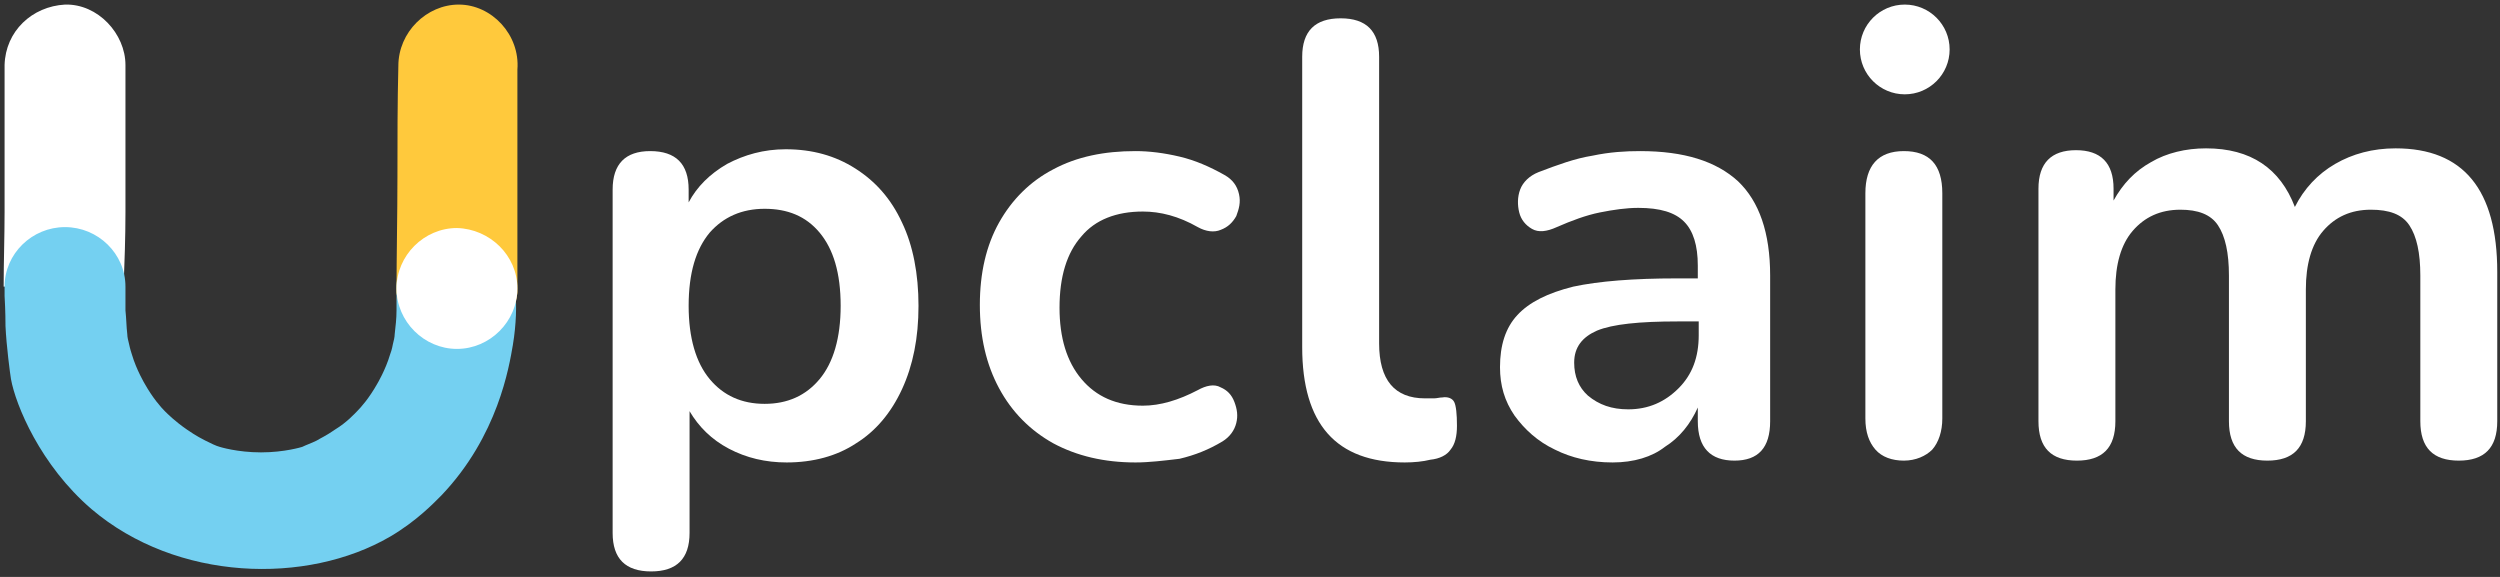
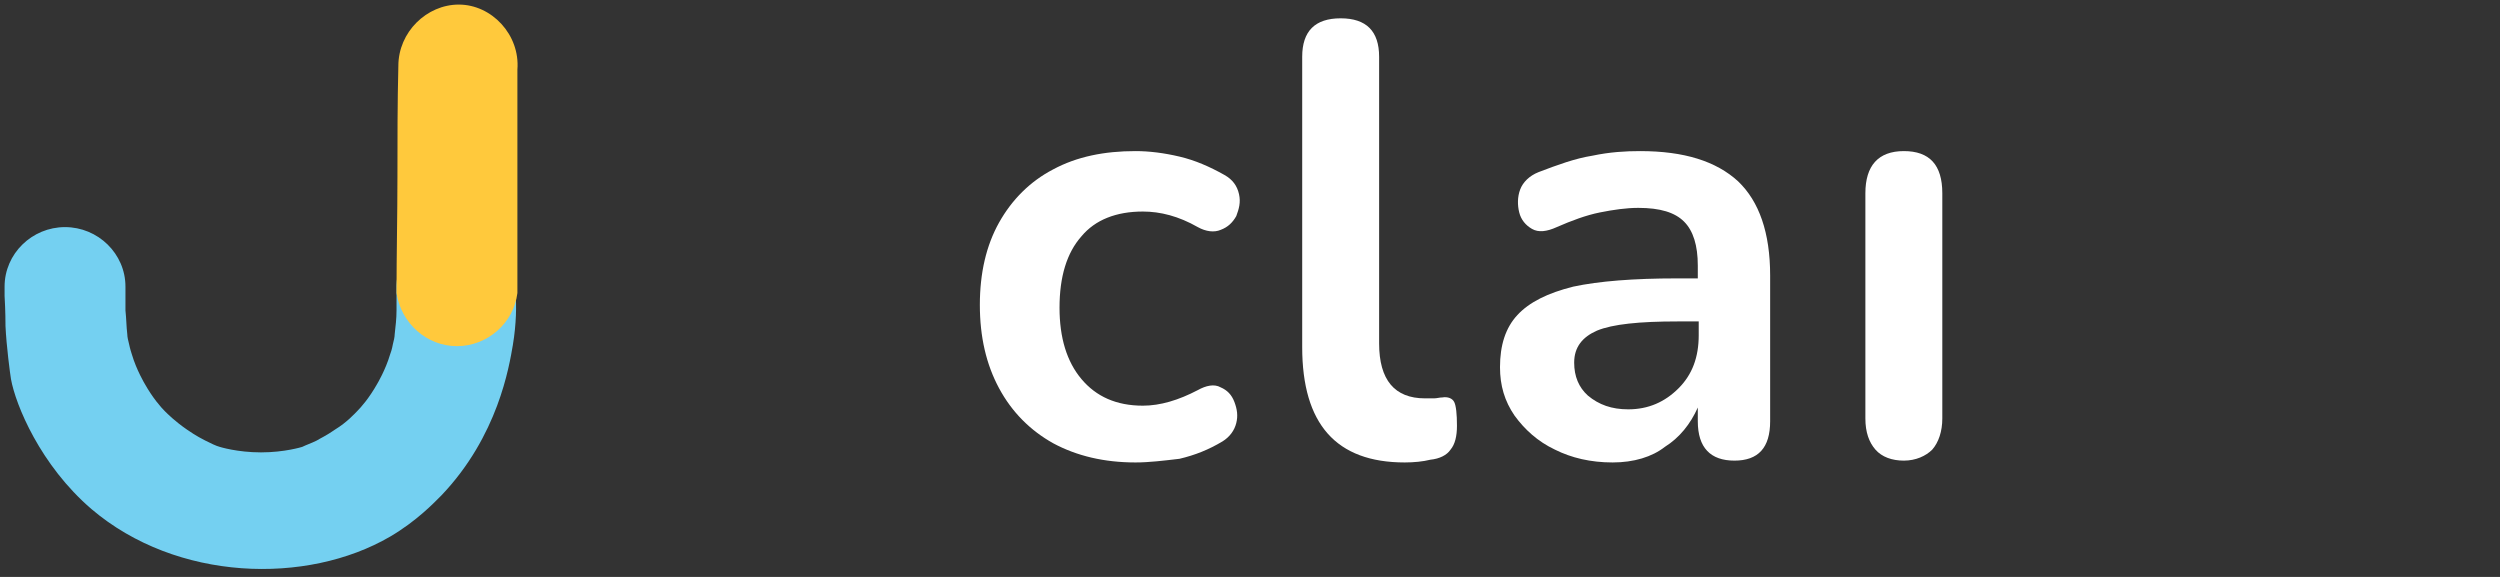
<svg xmlns="http://www.w3.org/2000/svg" width="273px" height="63px" viewBox="0 0 273 63" version="1.1">
  <rect x="0" y="0" width="273" height="63" fill="#333333" stroke="none" />
  <g id="Page-1" stroke="none" stroke-width="1" fill="none" fill-rule="evenodd">
    <g id="logo-full-white" transform="translate(0.4, 0.498)" fill-rule="nonzero">
      <g id="Group" transform="translate(-0, -0)">
-         <path d="M13.3,22.702 C13.3,17.302 13.3,11.902 13.3,6.602 C13.3,3.202 10.3,-0.098 6.7,0.002 C3.1,0.202 0.2,2.902 0.1,6.602 C0.1,12.002 0.1,17.402 0.1,22.702 C0.1,25.402 -1.42108547e-14,28.102 -1.42108547e-14,30.802 L13.1,30.802 C13.2,28.102 13.3,25.402 13.3,22.702 Z" id="Path" fill="#FFFFFF" />
        <path d="M49.4,24.302 C46.8,24.202 45,26.002 44.8,26.202 C42.9,28.102 42.9,30.402 42.9,30.802 C42.9,31.102 42.9,31.502 42.9,32.102 C42.9,32.802 42.9,33.202 42.9,33.402 C42.9,34.302 42.8,35.102 42.7,36.002 C42.7,36.302 42.6,36.702 42.5,37.102 C42.5,37.102 42.4,37.702 42.2,38.202 C41.7,39.902 40.8,41.402 40.8,41.402 C39.9,43.002 39,44.002 38.6,44.402 C38.3,44.702 37.5,45.602 36.2,46.402 C35.2,47.102 34.5,47.402 34.2,47.602 C33.6,47.902 33,48.102 32.6,48.302 C32.6,48.302 30.7,48.902 28.1,48.902 C25.5,48.902 23.6,48.302 23.6,48.302 C23.2,48.202 22.6,47.902 22,47.602 C21.8,47.502 21,47.102 20,46.402 C18.7,45.502 17.9,44.702 17.6,44.402 C17.2,44.002 16.3,43.002 15.4,41.402 C15.4,41.402 14.5,39.902 14,38.202 C13.8,37.602 13.7,37.102 13.7,37.102 C13.6,36.702 13.5,36.302 13.5,36.002 C13.4,35.202 13.4,34.302 13.3,33.402 C13.3,32.502 13.3,31.602 13.3,30.802 L13.3,30.802 C13.3,27.202 10.3,24.302 6.7,24.302 C3.1,24.302 0.1,27.202 0.1,30.802 C0.1,30.802 0.1,30.802 0.1,30.802 L0.1,30.802 C0.1,31.102 0.1,31.402 0.1,31.802 C0.2,33.502 0.2,34.902 0.2,35.102 C0.3,37.302 0.7,40.302 0.8,40.902 C1.3,43.702 4,50.302 9.6,55.102 C18.9,63.002 33.1,63.402 42.2,58.102 C45.1,56.402 47,54.402 47.8,53.602 C54,47.102 55.2,39.502 55.6,37.202 C56,34.802 56,32.802 55.9,31.502 C55.9,31.302 55.9,31.102 55.9,30.902 C55.7,28.002 53.1,24.402 49.4,24.302 Z" id="Path" fill="#74D0F1" />
        <path d="M56.1,7.102 L56.1,7.102 C56.1,7.502 56.1,8.002 56.1,8.602 C56.1,8.702 56.1,9.902 56.1,10.102 C56.1,11.102 56.1,14.502 56.1,18.902 C56.1,23.102 56.1,27.302 56.1,31.502 C55.7,34.802 52.8,37.302 49.5,37.302 C46.2,37.302 43.4,34.802 42.9,31.502 C42.9,27.302 43,23.002 43,18.802 C43,14.802 43,10.702 43.1,6.702 C43.1,3.002 46.2,0.002 49.7,0.002 C53.3,0.002 56.4,3.302 56.1,7.102 Z" id="Path" fill="#FFC93C" />
-         <path d="M56.1,31.002 C56.1,34.602 53.1,37.602 49.5,37.602 C45.9,37.602 42.9,34.602 42.9,31.002 C42.9,27.402 45.9,24.402 49.5,24.402 C53.1,24.502 56.1,27.402 56.1,31.002 Z" id="Path" fill="#FFFFFF" />
      </g>
      <g id="Group" transform="translate(66.5, 0.002)" fill="#FFFFFF">
        <g transform="translate(-0, 1.5)">
-           <path d="M4.2,60.4 C1.4,60.4 -2.84217094e-14,59 -2.84217094e-14,56.2 L-2.84217094e-14,18.7 C-2.84217094e-14,15.9 1.4,14.5 4.1,14.5 C6.9,14.5 8.3,15.9 8.3,18.7 L8.3,20.1 C9.2,18.4 10.6,17 12.5,15.9 C14.4,14.9 16.5,14.3 18.9,14.3 C21.8,14.3 24.3,15 26.5,16.4 C28.7,17.8 30.4,19.7 31.6,22.3 C32.8,24.8 33.4,27.9 33.4,31.4 C33.4,34.9 32.8,37.9 31.6,40.5 C30.4,43.1 28.7,45.1 26.6,46.4 C24.5,47.8 21.9,48.5 19,48.5 C16.7,48.5 14.6,48 12.7,47 C10.8,46 9.4,44.6 8.4,42.9 L8.4,56.2 C8.4,59 7,60.4 4.2,60.4 Z M16.6,42.1 C19.1,42.1 21.1,41.2 22.6,39.4 C24.1,37.6 24.9,34.9 24.9,31.4 C24.9,27.8 24.1,25.2 22.6,23.4 C21.1,21.6 19.1,20.8 16.6,20.8 C14.1,20.8 12.1,21.7 10.6,23.4 C9.1,25.2 8.3,27.8 8.3,31.4 C8.3,34.9 9.1,37.6 10.6,39.4 C12.1,41.2 14.1,42.1 16.6,42.1 Z" id="Shape" />
          <path d="M57.1,48.5 C53.7,48.5 50.7,47.8 48.1,46.4 C45.6,45 43.6,43 42.2,40.4 C40.8,37.8 40.1,34.8 40.1,31.3 C40.1,27.8 40.8,24.8 42.2,22.3 C43.6,19.8 45.6,17.8 48.1,16.5 C50.7,15.1 53.7,14.5 57.1,14.5 C58.6,14.5 60.2,14.7 61.9,15.1 C63.6,15.5 65.2,16.2 66.8,17.1 C67.7,17.6 68.2,18.3 68.4,19.2 C68.6,20.1 68.4,20.8 68.1,21.6 C67.7,22.3 67.2,22.8 66.4,23.1 C65.7,23.4 64.8,23.3 63.9,22.8 C61.8,21.6 59.8,21.1 57.9,21.1 C55,21.1 52.7,22 51.2,23.8 C49.6,25.6 48.8,28.2 48.8,31.6 C48.8,34.9 49.6,37.5 51.2,39.4 C52.8,41.3 55,42.3 57.9,42.3 C59.8,42.3 61.8,41.7 63.9,40.6 C64.8,40.1 65.7,39.9 66.4,40.3 C67.1,40.6 67.6,41.1 67.9,41.9 C68.2,42.7 68.3,43.4 68.1,44.2 C67.9,45 67.4,45.7 66.6,46.2 C65.1,47.1 63.6,47.7 61.9,48.1 C60.2,48.3 58.6,48.5 57.1,48.5 Z" id="Path" />
          <path d="M86.5,48.5 C79,48.5 75.3,44.3 75.3,35.9 L75.3,4.2 C75.3,1.4 76.7,1.42108547e-14 79.5,1.42108547e-14 C82.3,1.42108547e-14 83.7,1.4 83.7,4.2 L83.7,35.5 C83.7,39.5 85.4,41.5 88.7,41.5 C89.1,41.5 89.4,41.5 89.7,41.5 C90,41.5 90.3,41.4 90.6,41.4 C91.2,41.3 91.7,41.5 91.9,41.9 C92.1,42.3 92.2,43.2 92.2,44.5 C92.2,45.6 92,46.5 91.5,47.1 C91.1,47.7 90.3,48.1 89.3,48.2 C88.5,48.4 87.5,48.5 86.5,48.5 Z" id="Path" />
          <path d="M109.2,48.5 C106.8,48.5 104.7,48 102.9,47.1 C101,46.2 99.6,44.9 98.5,43.4 C97.4,41.8 96.9,40.1 96.9,38.1 C96.9,35.7 97.5,33.8 98.8,32.4 C100.1,31 102.1,30 104.9,29.3 C107.7,28.7 111.5,28.4 116.2,28.4 L118.5,28.4 L118.5,27 C118.5,24.8 118,23.2 117,22.2 C116,21.2 114.4,20.7 112,20.7 C110.7,20.7 109.3,20.9 107.8,21.2 C106.3,21.5 104.7,22.1 103.1,22.8 C102,23.3 101.1,23.4 100.4,23 C99.7,22.6 99.2,22 99,21.2 C98.8,20.4 98.8,19.5 99.1,18.7 C99.4,17.9 100.1,17.2 101.1,16.8 C103.2,16 105.1,15.3 107,15 C108.9,14.6 110.6,14.5 112.2,14.5 C117,14.5 120.5,15.6 122.9,17.8 C125.2,20 126.4,23.4 126.4,28.1 L126.4,44 C126.4,46.9 125.1,48.3 122.5,48.3 C119.9,48.3 118.5,46.9 118.5,44 L118.5,42.5 C117.7,44.3 116.5,45.8 114.9,46.8 C113.5,47.9 111.5,48.5 109.2,48.5 Z M110.9,42.7 C113.1,42.7 114.9,41.9 116.4,40.4 C117.9,38.9 118.6,37 118.6,34.6 L118.6,33.1 L116.3,33.1 C112.1,33.1 109.2,33.4 107.5,34.1 C105.9,34.8 105,35.9 105,37.6 C105,39.1 105.5,40.3 106.5,41.2 C107.7,42.2 109.1,42.7 110.9,42.7 Z" id="Shape" />
          <path d="M141,48.3 C139.7,48.3 138.6,47.9 137.9,47.1 C137.2,46.3 136.8,45.2 136.8,43.7 L136.8,19.1 C136.8,16.1 138.2,14.5 141,14.5 C143.8,14.5 145.2,16 145.2,19.1 L145.2,43.7 C145.2,45.1 144.8,46.3 144.1,47.1 C143.4,47.8 142.3,48.3 141,48.3 Z" id="Path" />
-           <path d="M159.9,48.3 C157.1,48.3 155.7,46.9 155.7,44 L155.7,18.6 C155.7,15.8 157.1,14.4 159.8,14.4 C162.5,14.4 163.9,15.8 163.9,18.6 L163.9,19.9 C164.9,18.1 166.2,16.7 168,15.7 C169.7,14.7 171.8,14.2 174,14.2 C178.9,14.2 182.1,16.4 183.7,20.6 C184.7,18.6 186.2,17 188.1,15.9 C190,14.8 192.2,14.2 194.7,14.2 C202.1,14.2 205.8,18.7 205.8,27.7 L205.8,44 C205.8,46.9 204.4,48.3 201.6,48.3 C198.8,48.3 197.4,46.9 197.4,44 L197.4,28.1 C197.4,25.6 197,23.8 196.2,22.6 C195.4,21.4 194,20.9 192,20.9 C189.8,20.9 188.1,21.7 186.8,23.2 C185.5,24.7 184.9,26.9 184.9,29.6 L184.9,44 C184.9,46.9 183.5,48.3 180.7,48.3 C177.9,48.3 176.5,46.9 176.5,44 L176.5,28.1 C176.5,25.6 176.1,23.8 175.3,22.6 C174.5,21.4 173.1,20.9 171.2,20.9 C169,20.9 167.3,21.7 166,23.2 C164.7,24.7 164.1,26.9 164.1,29.6 L164.1,44 C164.1,46.9 162.7,48.3 159.9,48.3 Z" id="Path" />
        </g>
-         <circle id="Oval" cx="141.1" cy="4.9" r="4.9" />
      </g>
    </g>
  </g>
</svg>